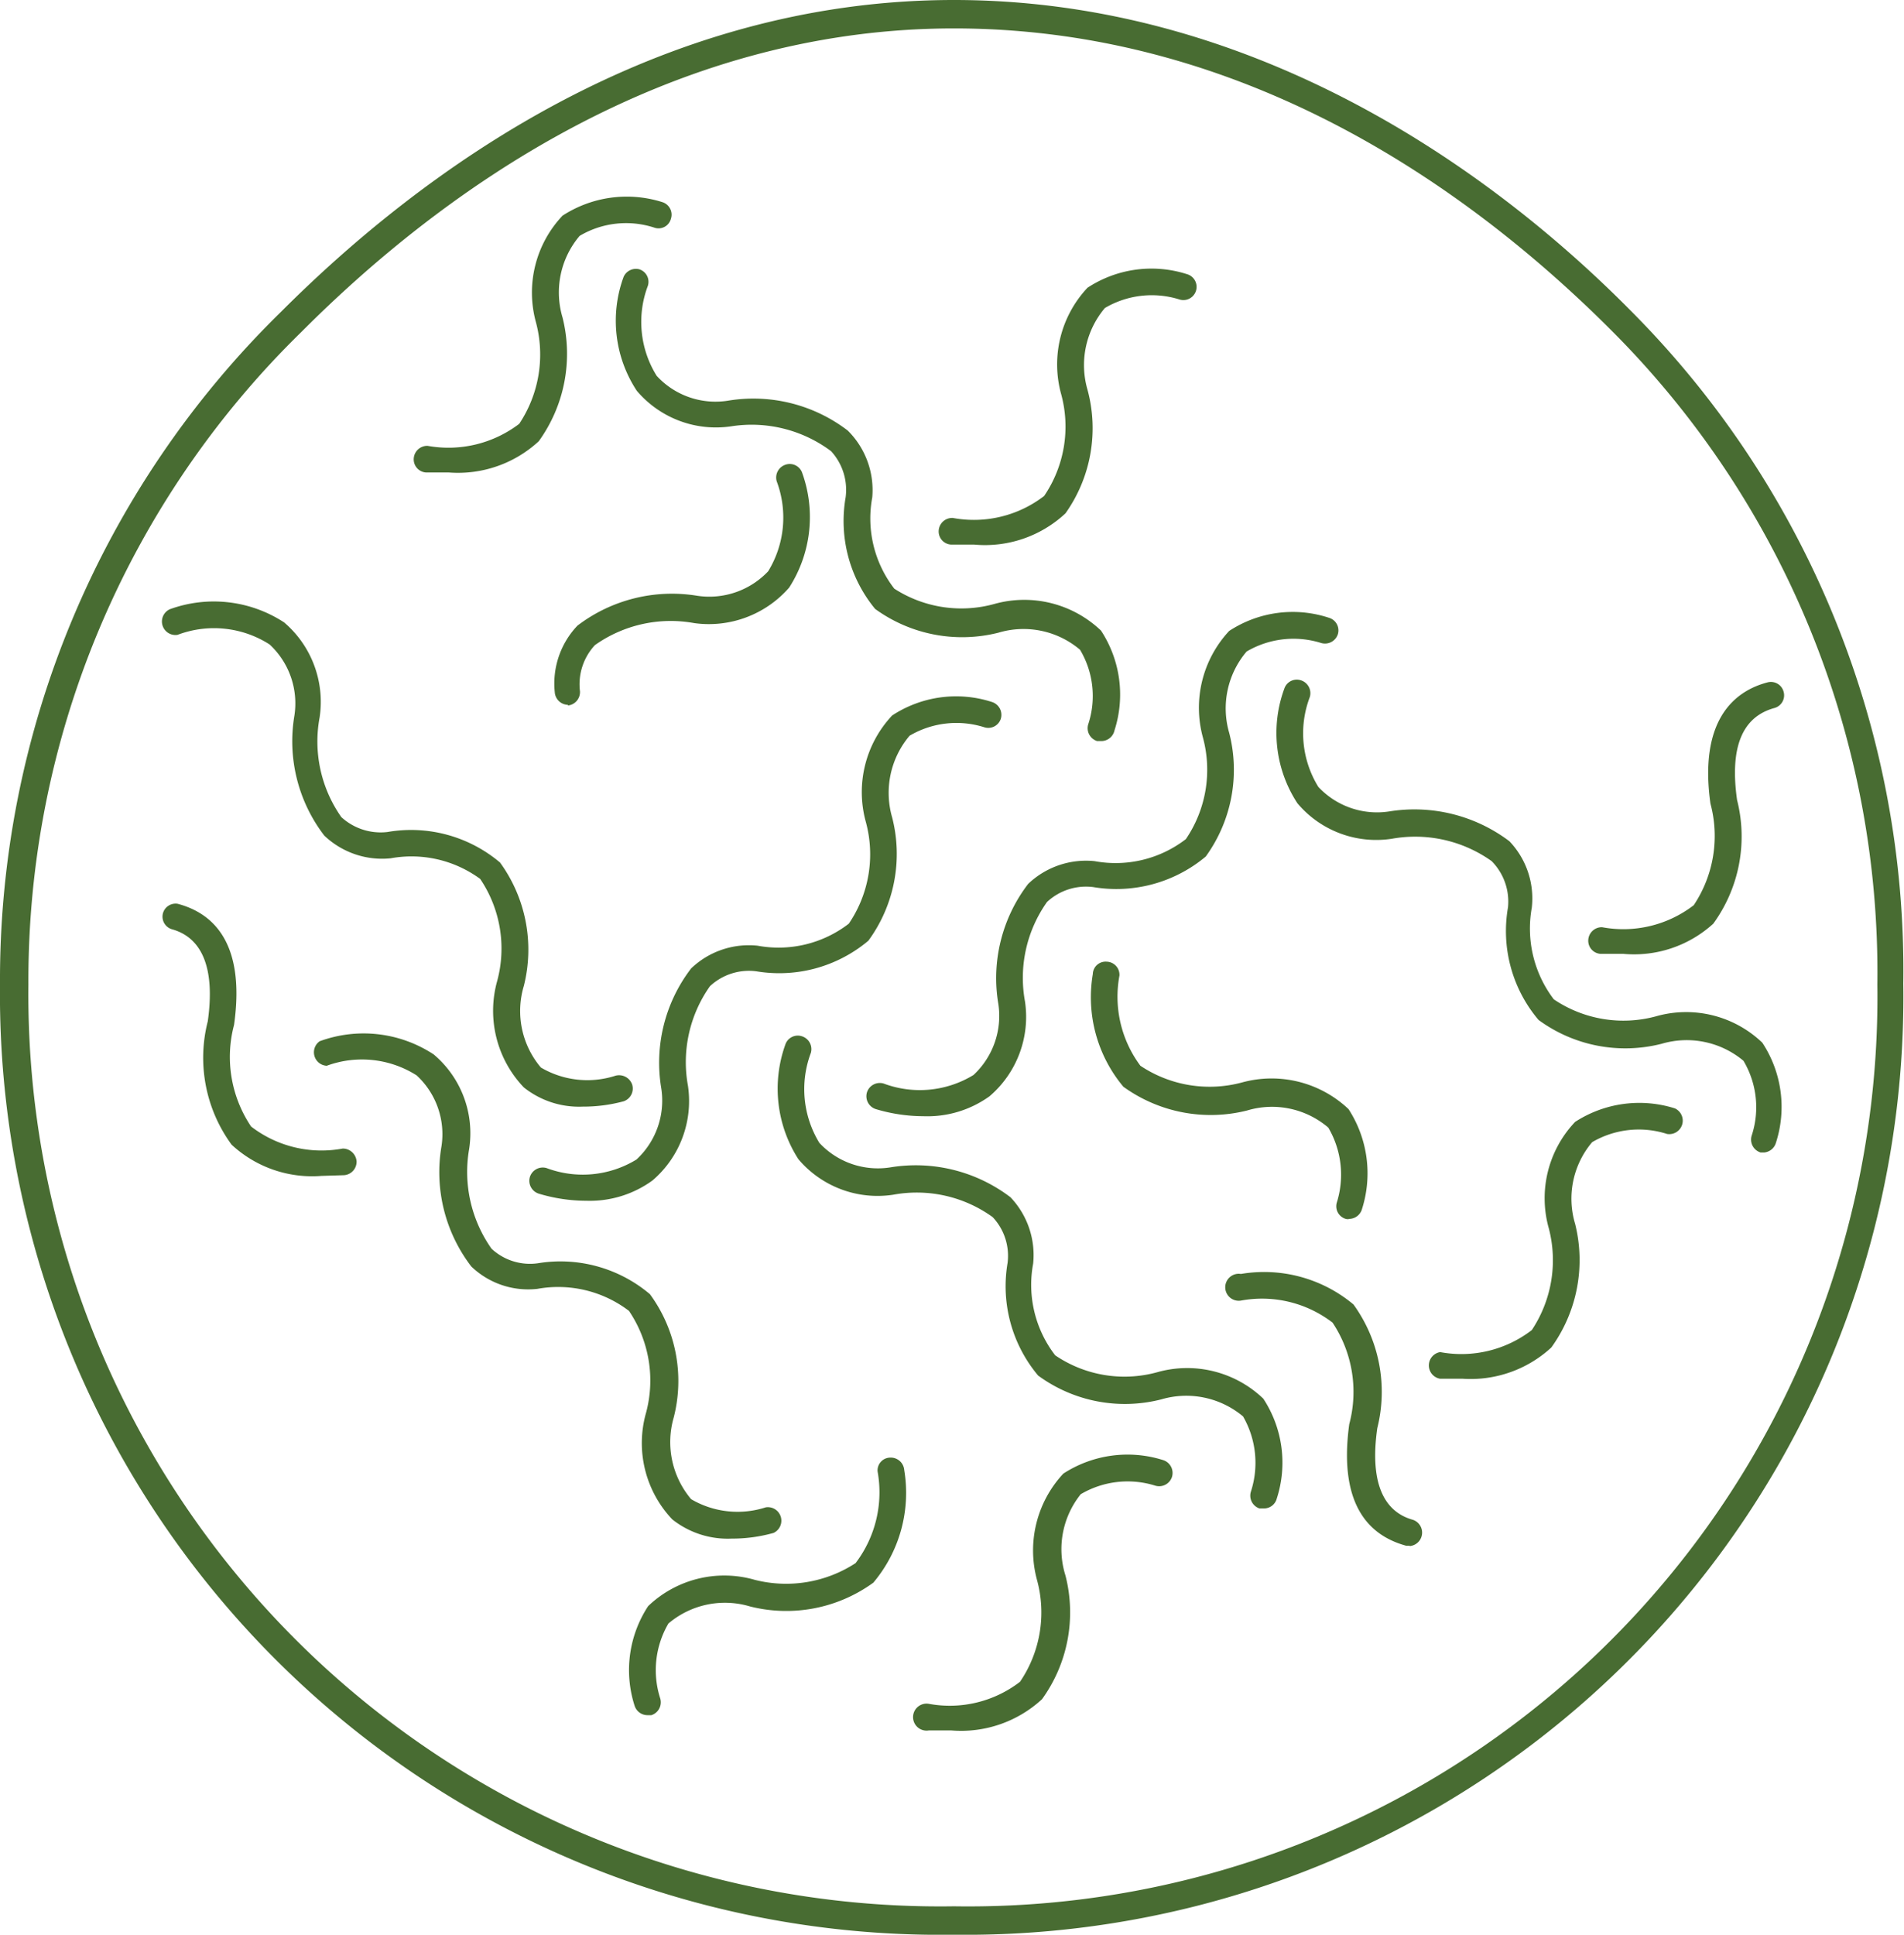
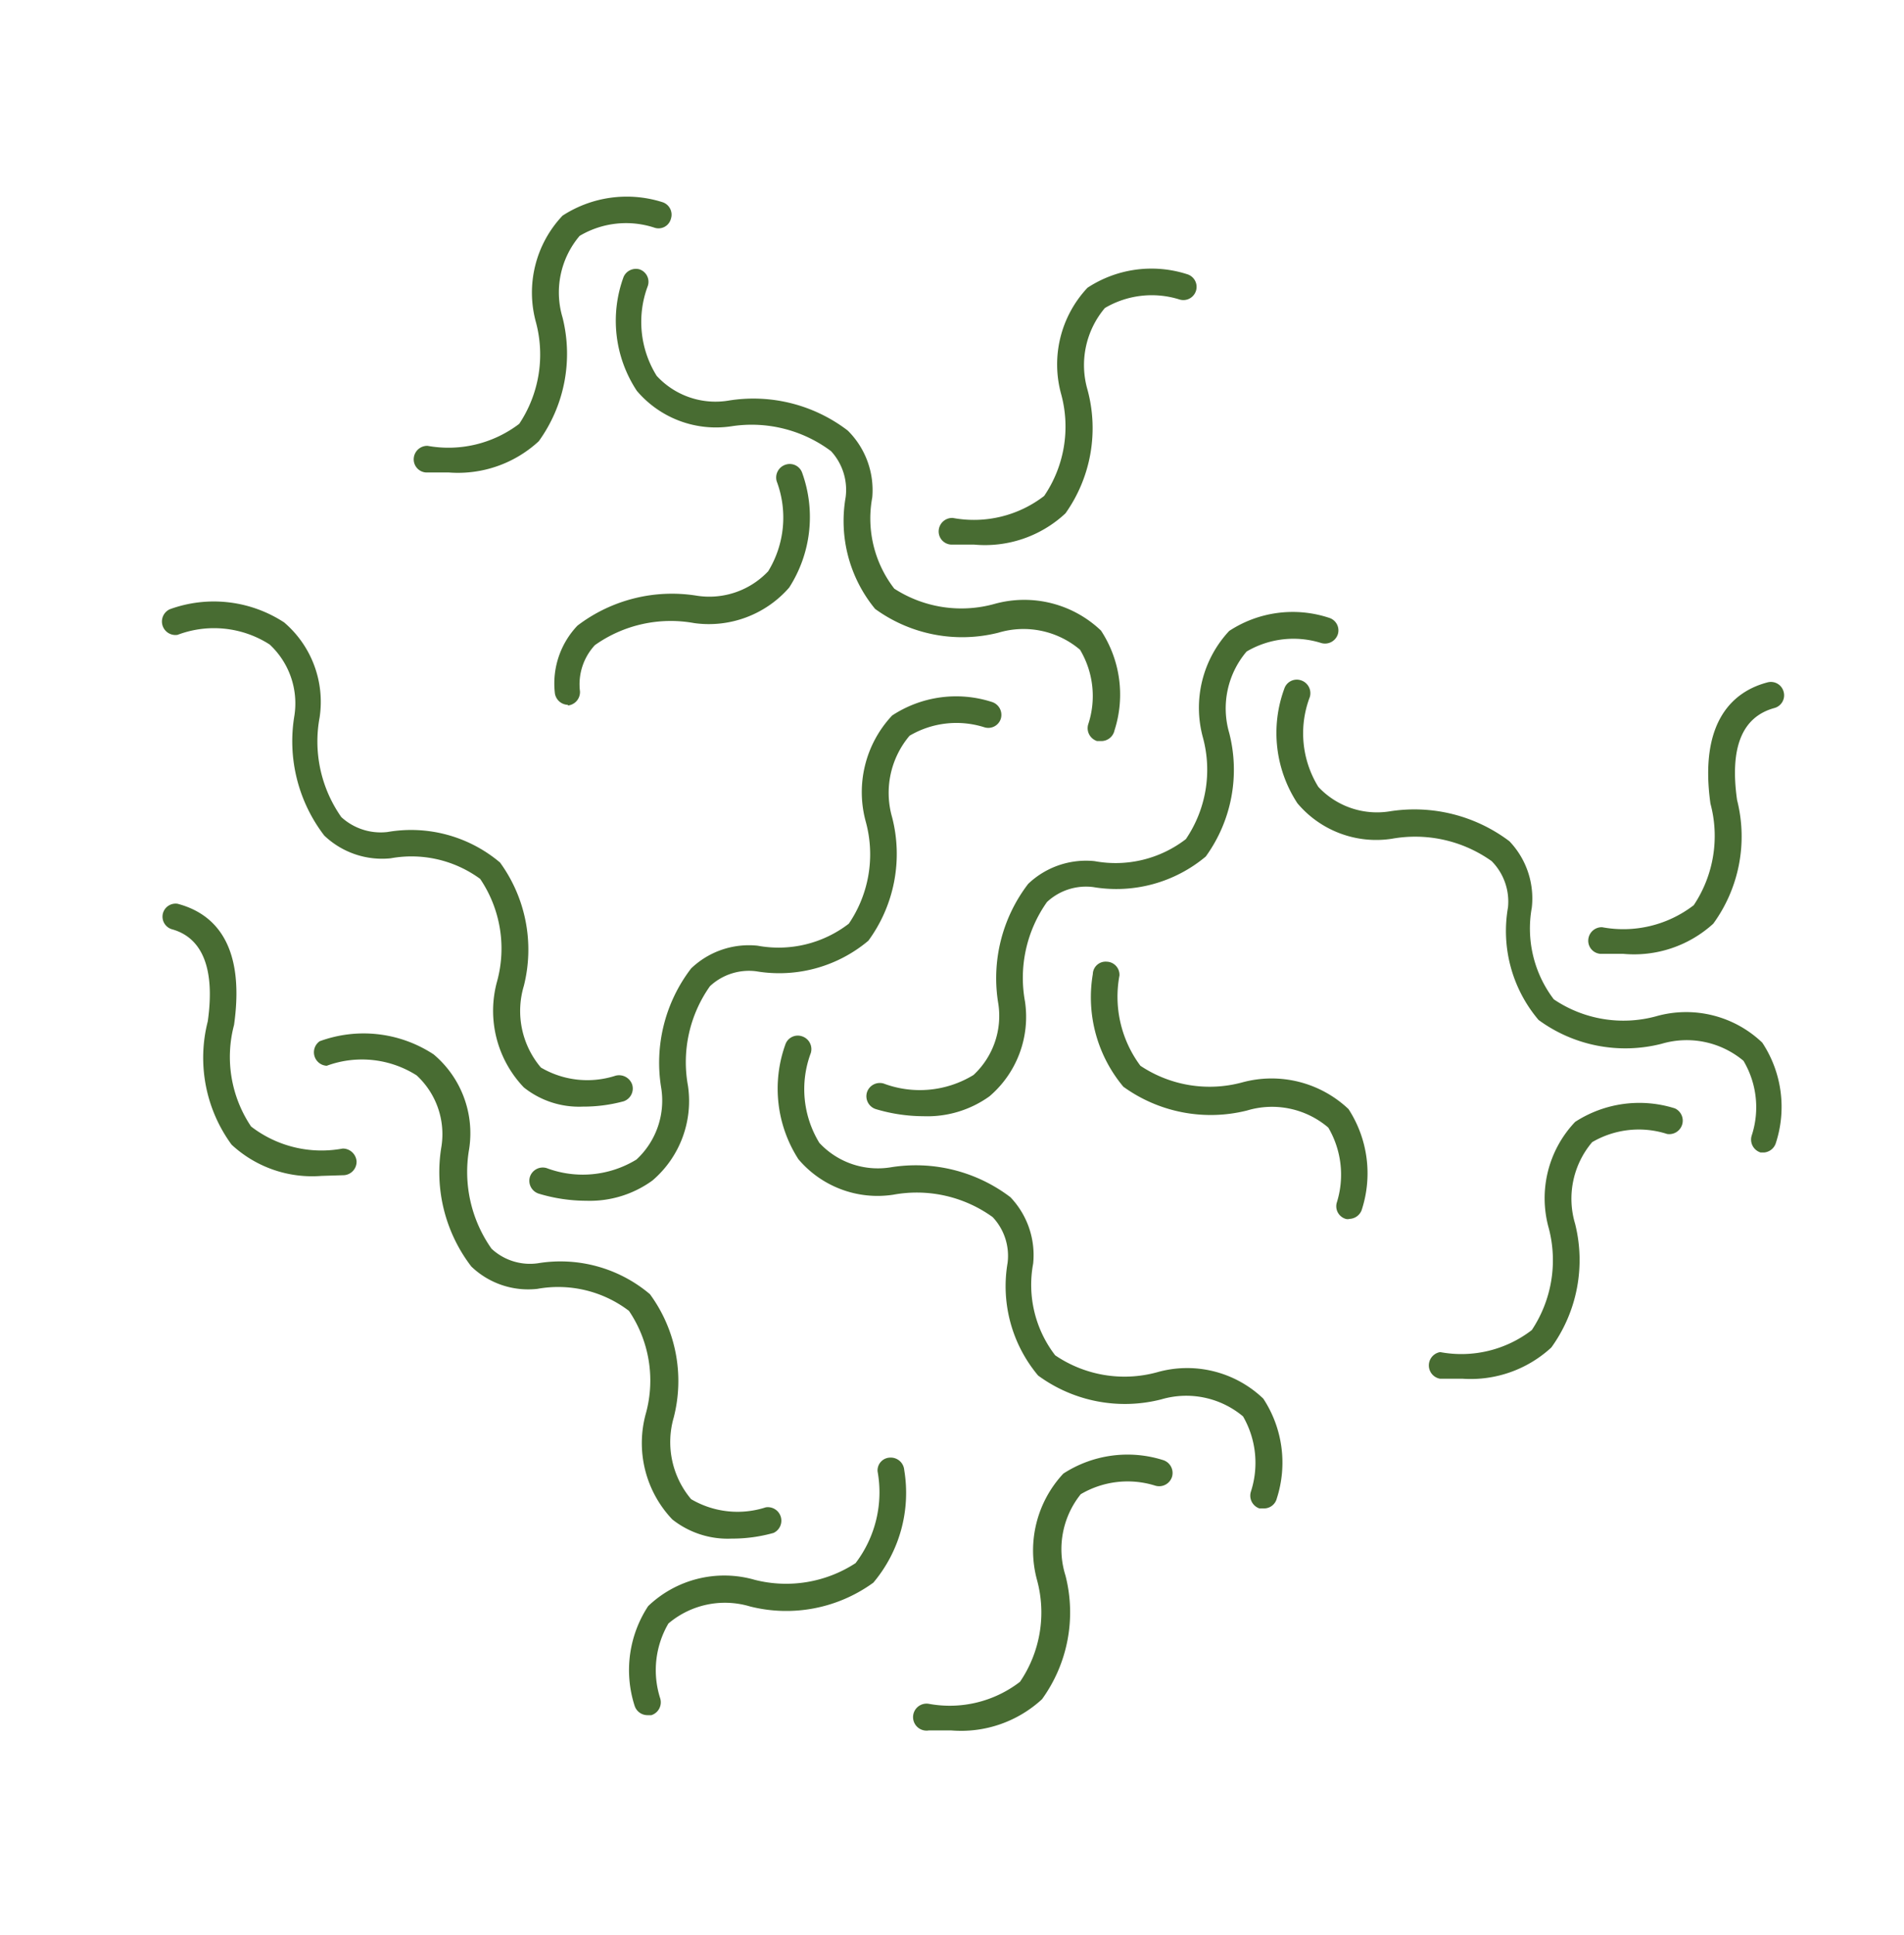
<svg xmlns="http://www.w3.org/2000/svg" height="54.46" width="53.61" viewBox="0 0 53.61 54.46">
  <title fill="#486C32">icon_neuropath_reduc</title>
  <g fill="#486C32" data-name="Neuropathology Reduction" id="Neuropathology_Reduction">
    <path fill="#486C32" d="M26,31.42a4.71,4.71,0,0,1-1.34-.2.38.38,0,0,1-.25-.47.38.38,0,0,1,.47-.25,2.9,2.9,0,0,0,2.53-.24,2.27,2.27,0,0,0,.7-2,4.36,4.36,0,0,1,.84-3.38,2.36,2.36,0,0,1,1.87-.64,3.24,3.24,0,0,0,2.57-.62,3.47,3.47,0,0,0,.48-2.86,3.17,3.17,0,0,1,.74-3,3.26,3.26,0,0,1,2.81-.37.37.37,0,0,1,.25.46.38.38,0,0,1-.47.25,2.6,2.6,0,0,0-2.1.24,2.47,2.47,0,0,0-.49,2.29,4.16,4.16,0,0,1-.66,3.48,3.92,3.92,0,0,1-3.17.86,1.61,1.61,0,0,0-1.3.42,3.69,3.69,0,0,0-.62,2.8,2.94,2.94,0,0,1-1,2.67A3,3,0,0,1,26,31.42Z" />
    <path fill="#486C32" d="M20.6,43.31a2.51,2.51,0,0,1-1.67-.54,3.12,3.12,0,0,1-.74-3,3.5,3.5,0,0,0-.48-2.87,3.29,3.29,0,0,0-2.58-.62,2.31,2.31,0,0,1-1.86-.63,4.36,4.36,0,0,1-.84-3.38,2.25,2.25,0,0,0-.7-2A2.87,2.87,0,0,0,9.2,30,.38.38,0,0,1,9,29.31a3.59,3.59,0,0,1,3.21.37,2.9,2.9,0,0,1,1,2.66,3.75,3.75,0,0,0,.63,2.81,1.59,1.59,0,0,0,1.3.41,3.9,3.9,0,0,1,3.16.87,4.13,4.13,0,0,1,.67,3.47,2.49,2.49,0,0,0,.49,2.3,2.58,2.58,0,0,0,2.1.23.38.38,0,0,1,.22.72A4.31,4.31,0,0,1,20.6,43.31Z" />
    <path fill="#486C32" d="M49.68,32.44h-.11a.38.38,0,0,1-.25-.47,2.56,2.56,0,0,0-.23-2.11,2.49,2.49,0,0,0-2.3-.48,4.13,4.13,0,0,1-3.47-.67,3.87,3.87,0,0,1-.86-3.17A1.62,1.62,0,0,0,42,24.24a3.71,3.71,0,0,0-2.81-.63,2.9,2.9,0,0,1-2.66-1,3.61,3.61,0,0,1-.37-3.22.37.37,0,0,1,.47-.24.38.38,0,0,1,.25.47,2.87,2.87,0,0,0,.24,2.53,2.26,2.26,0,0,0,2,.69,4.44,4.44,0,0,1,3.38.84,2.33,2.33,0,0,1,.63,1.87,3.29,3.29,0,0,0,.62,2.58,3.5,3.5,0,0,0,2.87.48,3.1,3.1,0,0,1,3,.74A3.28,3.28,0,0,1,50,32.18.38.38,0,0,1,49.68,32.44Z" />
    <path fill="#486C32" d="M31,20.86l-.11,0a.38.38,0,0,1-.25-.47,2.54,2.54,0,0,0-.23-2.1,2.46,2.46,0,0,0-2.3-.48,4.17,4.17,0,0,1-3.47-.67A3.89,3.89,0,0,1,23.81,14a1.61,1.61,0,0,0-.41-1.3A3.73,3.73,0,0,0,20.59,12a2.92,2.92,0,0,1-2.66-1,3.58,3.58,0,0,1-.37-3.21A.38.38,0,0,1,18,7.58a.37.37,0,0,1,.24.47,2.87,2.87,0,0,0,.25,2.53,2.25,2.25,0,0,0,2,.7,4.37,4.37,0,0,1,3.38.84A2.36,2.36,0,0,1,24.56,14a3.23,3.23,0,0,0,.62,2.57A3.48,3.48,0,0,0,28,17a3.13,3.13,0,0,1,3,.75,3.28,3.28,0,0,1,.38,2.81A.38.38,0,0,1,31,20.86Z" />
    <path fill="#486C32" d="M35.58,42.46h-.12a.38.38,0,0,1-.24-.47A2.62,2.62,0,0,0,35,39.87a2.49,2.49,0,0,0-2.3-.48,4.13,4.13,0,0,1-3.47-.67,3.91,3.91,0,0,1-.86-3.17,1.59,1.59,0,0,0-.42-1.29,3.65,3.65,0,0,0-2.8-.63,2.92,2.92,0,0,1-2.67-1,3.67,3.67,0,0,1-.37-3.22.37.37,0,0,1,.47-.24.38.38,0,0,1,.25.47,2.9,2.9,0,0,0,.24,2.53,2.25,2.25,0,0,0,2,.69,4.4,4.4,0,0,1,3.38.84,2.36,2.36,0,0,1,.64,1.87,3.25,3.25,0,0,0,.62,2.58,3.47,3.47,0,0,0,2.86.48,3.1,3.1,0,0,1,3,.74,3.28,3.28,0,0,1,.38,2.81A.37.37,0,0,1,35.58,42.46Z" />
    <path fill="#486C32" d="M16.41,31.15a2.49,2.49,0,0,1-1.66-.54,3.12,3.12,0,0,1-.75-3,3.5,3.5,0,0,0-.48-2.87A3.27,3.27,0,0,0,11,24.16a2.36,2.36,0,0,1-1.87-.64,4.36,4.36,0,0,1-.84-3.38,2.26,2.26,0,0,0-.7-2A2.9,2.9,0,0,0,5,17.87a.38.38,0,0,1-.22-.72A3.62,3.62,0,0,1,8,17.52a2.94,2.94,0,0,1,1,2.67A3.7,3.7,0,0,0,9.61,23a1.64,1.64,0,0,0,1.3.42,3.88,3.88,0,0,1,3.17.86,4.17,4.17,0,0,1,.67,3.47,2.46,2.46,0,0,0,.48,2.3,2.58,2.58,0,0,0,2.1.23.39.39,0,0,1,.47.25.38.38,0,0,1-.24.47A4.34,4.34,0,0,1,16.41,31.15Z" />
    <path fill="#486C32" d="M16.51,33.8a4.65,4.65,0,0,1-1.34-.2.38.38,0,0,1-.25-.47.38.38,0,0,1,.47-.25,2.9,2.9,0,0,0,2.53-.24,2.26,2.26,0,0,0,.7-2,4.36,4.36,0,0,1,.84-3.38,2.35,2.35,0,0,1,1.87-.64A3.24,3.24,0,0,0,23.9,26a3.47,3.47,0,0,0,.48-2.86,3.15,3.15,0,0,1,.74-3,3.28,3.28,0,0,1,2.81-.38.38.38,0,0,1,.25.47.37.37,0,0,1-.47.24,2.6,2.6,0,0,0-2.1.24,2.49,2.49,0,0,0-.49,2.3,4.13,4.13,0,0,1-.67,3.47,3.9,3.9,0,0,1-3.16.86,1.61,1.61,0,0,0-1.3.42,3.7,3.7,0,0,0-.62,2.8,2.94,2.94,0,0,1-1,2.67A3,3,0,0,1,16.51,33.8Z" />
    <path fill="#486C32" d="M16,19.84a.38.38,0,0,1-.38-.36,2.36,2.36,0,0,1,.64-1.87,4.39,4.39,0,0,1,3.37-.84,2.28,2.28,0,0,0,2-.69,2.9,2.9,0,0,0,.24-2.53.38.38,0,0,1,.25-.47.37.37,0,0,1,.47.24,3.67,3.67,0,0,1-.37,3.22,3,3,0,0,1-2.67,1,3.69,3.69,0,0,0-2.8.62,1.62,1.62,0,0,0-.42,1.3.38.38,0,0,1-.35.4Z" />
    <path fill="#486C32" d="M27.43,15.33l-.64,0a.37.37,0,0,1-.36-.39.38.38,0,0,1,.4-.36,3.24,3.24,0,0,0,2.57-.62,3.47,3.47,0,0,0,.48-2.86,3.15,3.15,0,0,1,.74-3,3.28,3.28,0,0,1,2.81-.38.37.37,0,1,1-.22.71,2.6,2.6,0,0,0-2.1.24,2.49,2.49,0,0,0-.49,2.3A4.14,4.14,0,0,1,30,14.45,3.32,3.32,0,0,1,27.43,15.33Z" />
    <path fill="#486C32" d="M45.71,26.85l-.64,0a.37.37,0,0,1-.35-.39.38.38,0,0,1,.39-.36,3.25,3.25,0,0,0,2.58-.62,3.51,3.51,0,0,0,.47-2.86c-.33-2.37.69-3.17,1.6-3.41a.37.37,0,0,1,.46.26.37.37,0,0,1-.26.46c-.91.25-1.26,1.11-1.05,2.59A4.17,4.17,0,0,1,48.24,26,3.31,3.31,0,0,1,45.71,26.85Z" />
-     <path fill="#486C32" d="M39.69,43.51h-.1c-.91-.25-1.93-1-1.6-3.42a3.52,3.52,0,0,0-.47-2.86,3.26,3.26,0,0,0-2.58-.62.38.38,0,1,1,0-.75,3.92,3.92,0,0,1,3.17.86,4.2,4.2,0,0,1,.67,3.48c-.21,1.47.14,2.34,1,2.58a.38.38,0,0,1-.09.74Z" />
    <path fill="#486C32" d="M9.05,33.1a3.33,3.33,0,0,1-2.53-.88,4.14,4.14,0,0,1-.67-3.47c.21-1.48-.15-2.35-1-2.59a.37.37,0,0,1-.26-.46A.37.37,0,0,1,5,25.44c.91.24,1.93,1,1.59,3.41a3.51,3.51,0,0,0,.48,2.86,3.25,3.25,0,0,0,2.58.62.39.39,0,0,1,.39.36.38.38,0,0,1-.35.39Z" />
    <path fill="#486C32" d="M26.79,48.71l-.64,0a.38.38,0,1,1,0-.75,3.24,3.24,0,0,0,2.57-.62,3.47,3.47,0,0,0,.48-2.86,3.17,3.17,0,0,1,.74-3,3.32,3.32,0,0,1,2.81-.38.38.38,0,0,1,.25.47.38.38,0,0,1-.47.25,2.6,2.6,0,0,0-2.1.24A2.47,2.47,0,0,0,30,44.35a4.17,4.17,0,0,1-.66,3.48A3.36,3.36,0,0,1,26.79,48.71Z" />
    <path fill="#486C32" d="M18.23,48.28a.38.38,0,0,1-.36-.26,3.28,3.28,0,0,1,.38-2.81,3.1,3.1,0,0,1,3-.74A3.58,3.58,0,0,0,24.09,44a3.29,3.29,0,0,0,.62-2.58.36.36,0,0,1,.35-.39.38.38,0,0,1,.4.35,3.92,3.92,0,0,1-.87,3.17,4.17,4.17,0,0,1-3.47.67,2.46,2.46,0,0,0-2.3.48,2.6,2.6,0,0,0-.23,2.11.38.38,0,0,1-.25.47Z" />
    <path fill="#486C32" d="M41.19,38.81l-.64,0a.38.38,0,0,1,0-.75,3.25,3.25,0,0,0,2.58-.62,3.55,3.55,0,0,0,.48-2.86,3.12,3.12,0,0,1,.74-3,3.32,3.32,0,0,1,2.81-.38.38.38,0,0,1-.22.72,2.6,2.6,0,0,0-2.11.23,2.46,2.46,0,0,0-.48,2.3,4.2,4.2,0,0,1-.67,3.48A3.35,3.35,0,0,1,41.19,38.81Z" />
    <path fill="#486C32" d="M12.64,13.3l-.64,0a.37.37,0,0,1-.35-.4.38.38,0,0,1,.39-.35,3.29,3.29,0,0,0,2.58-.62,3.52,3.52,0,0,0,.47-2.86,3.15,3.15,0,0,1,.75-3,3.32,3.32,0,0,1,2.81-.38.37.37,0,0,1,.24.47.36.36,0,0,1-.46.25,2.56,2.56,0,0,0-2.11.23,2.46,2.46,0,0,0-.48,2.3,4.2,4.2,0,0,1-.67,3.48A3.35,3.35,0,0,1,12.64,13.3Z" />
    <path fill="#486C32" d="M38,34.31a.2.2,0,0,1-.11,0,.37.37,0,0,1-.25-.46,2.62,2.62,0,0,0-.24-2.11,2.44,2.44,0,0,0-2.29-.48,4.2,4.2,0,0,1-3.48-.67,3.92,3.92,0,0,1-.86-3.17.36.36,0,0,1,.39-.35.37.37,0,0,1,.36.39A3.25,3.25,0,0,0,32.11,30a3.51,3.51,0,0,0,2.86.47,3.15,3.15,0,0,1,3,.75,3.32,3.32,0,0,1,.38,2.81A.38.38,0,0,1,38,34.31Z" />
  </g>
  <g fill="#486C32" data-name="Wobbly Circles" id="Wobbly_Circles">
-     <path fill="#486C32" d="M26.86,54.46A26.48,26.48,0,0,1,0,27.71,26.3,26.3,0,0,1,7.92,8.77c4-4,10.54-8.77,18.94-8.77s15.06,4.72,19,8.69a26.29,26.29,0,0,1,7.73,19A26.4,26.4,0,0,1,26.86,54.46ZM26.86.8C18.73.8,12.38,5.44,8.49,9.34A25.51,25.51,0,0,0,.8,27.71,25.67,25.67,0,0,0,26.86,53.66a25.6,25.6,0,0,0,26-25.95A25.55,25.55,0,0,0,45.32,9.25C41.46,5.4,35.13.8,26.86.8Z" />
-   </g>
+     </g>
</svg>